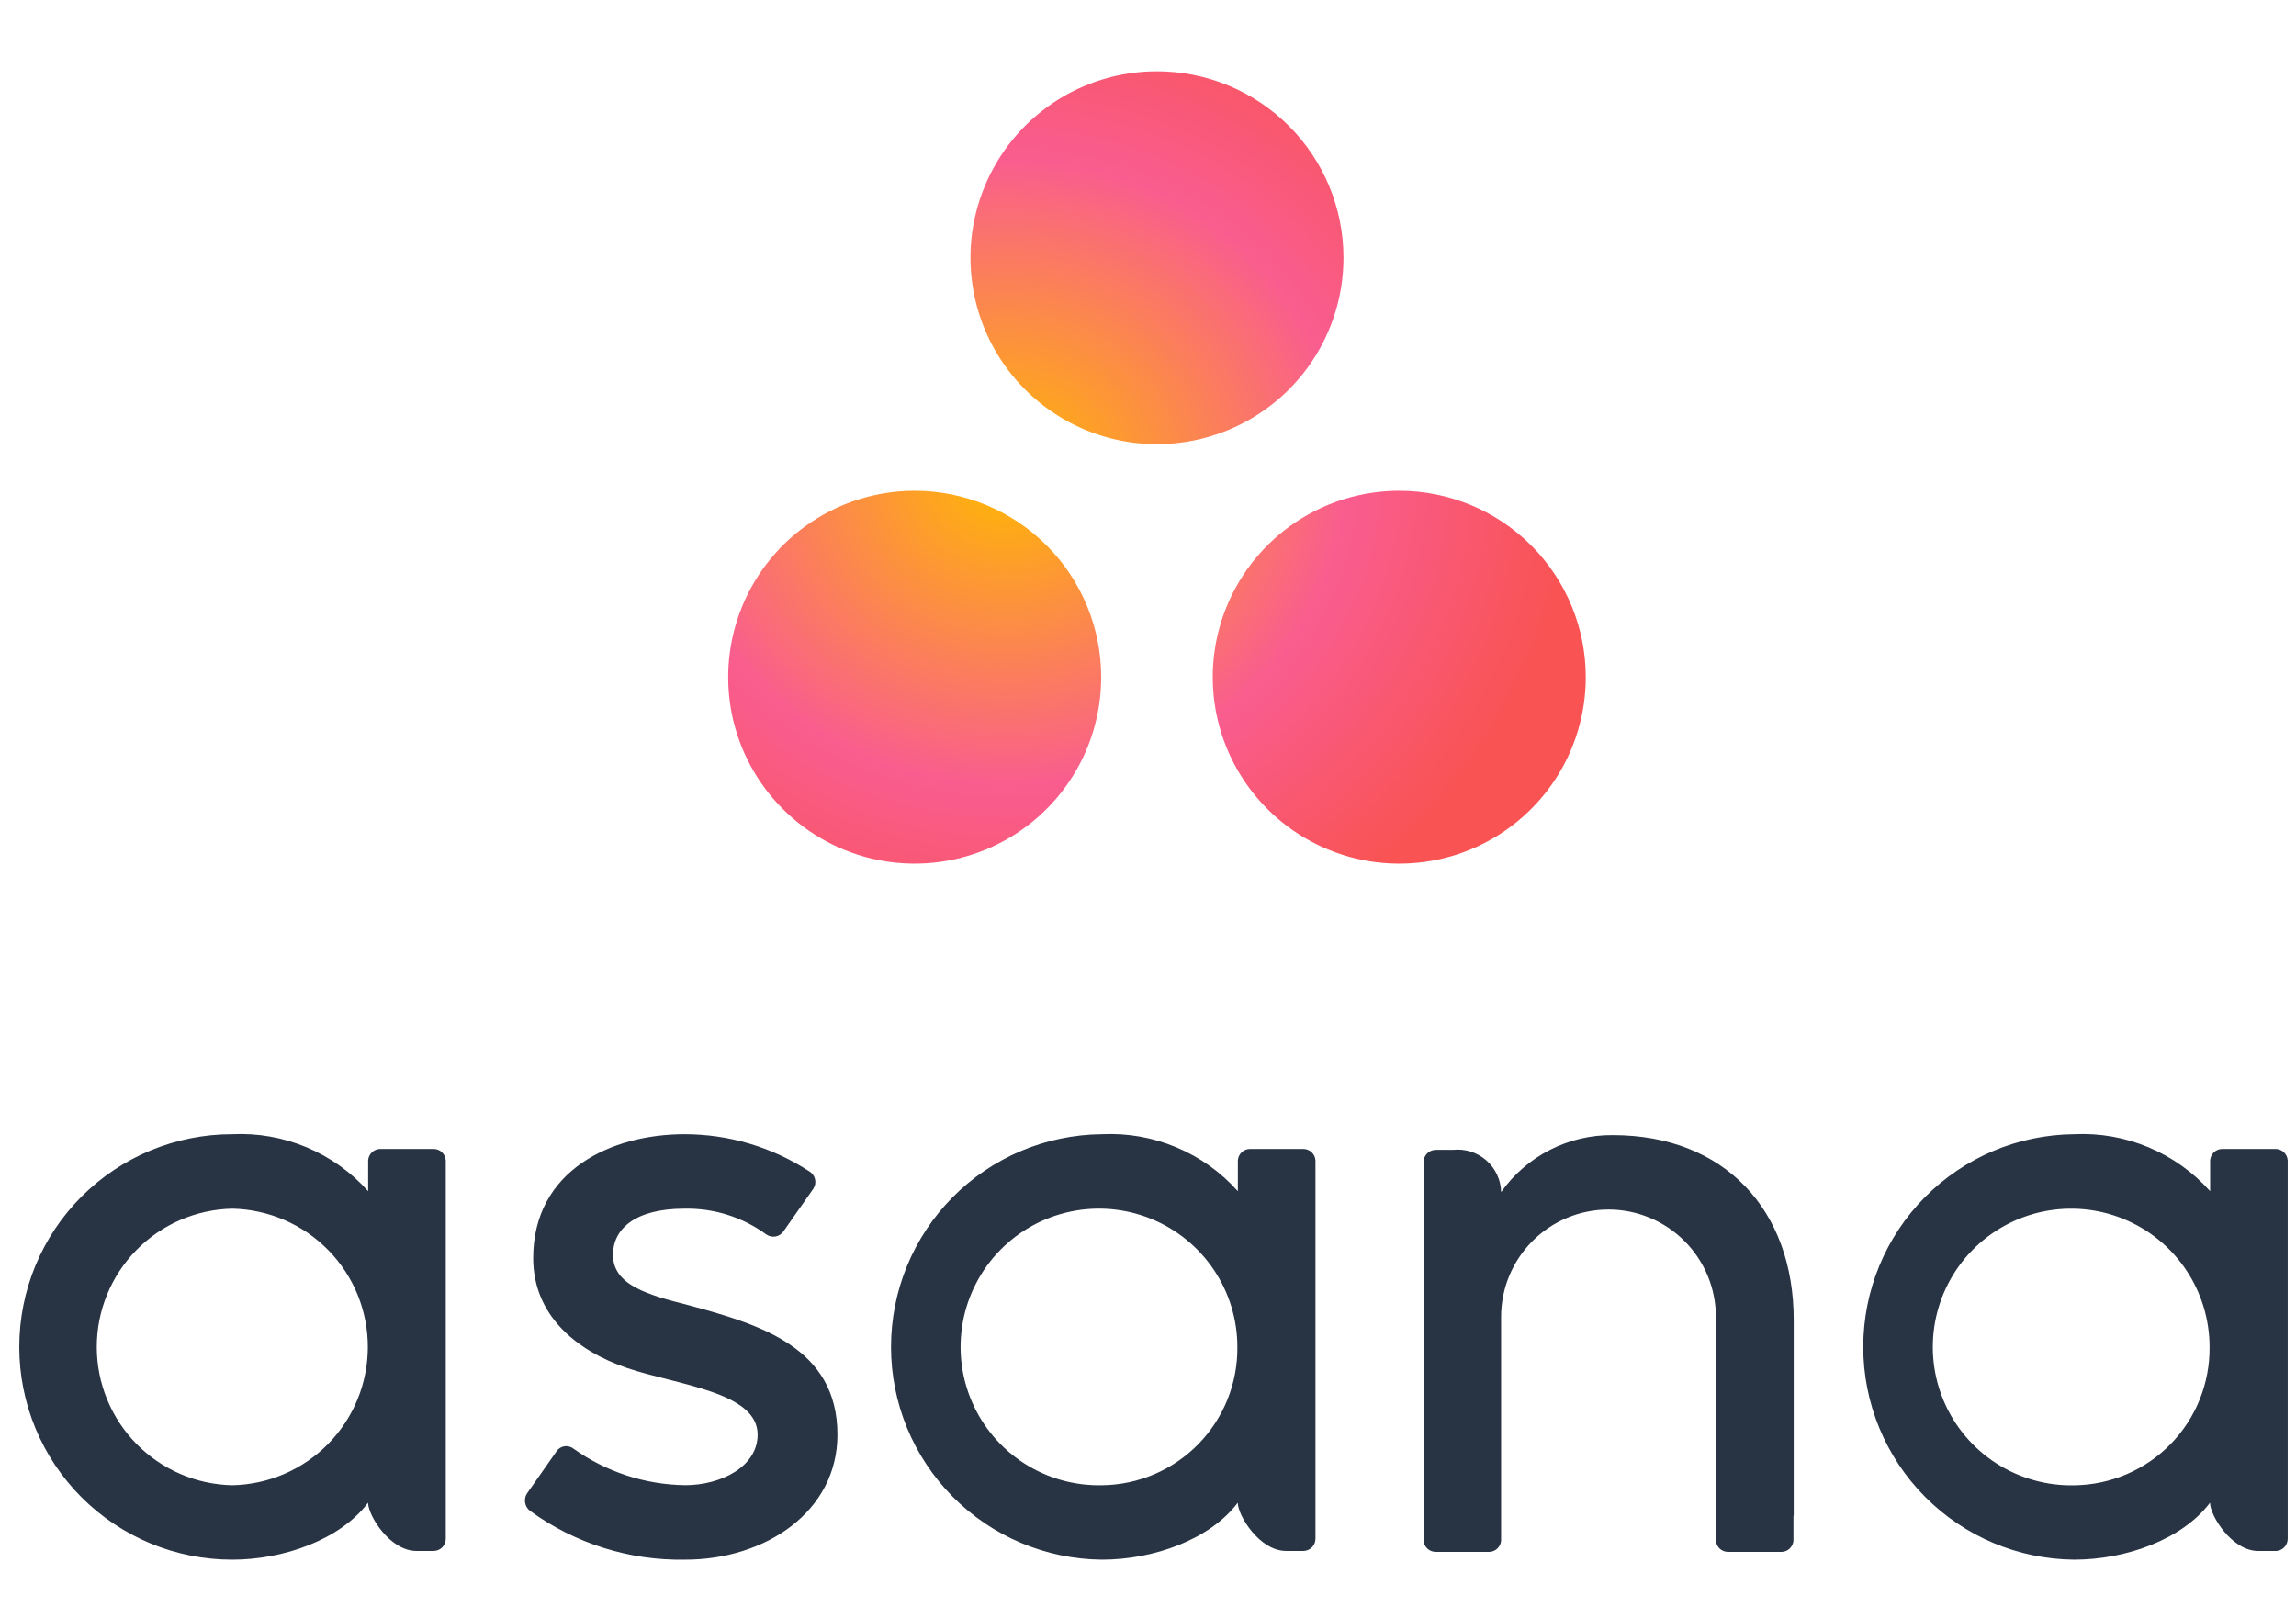
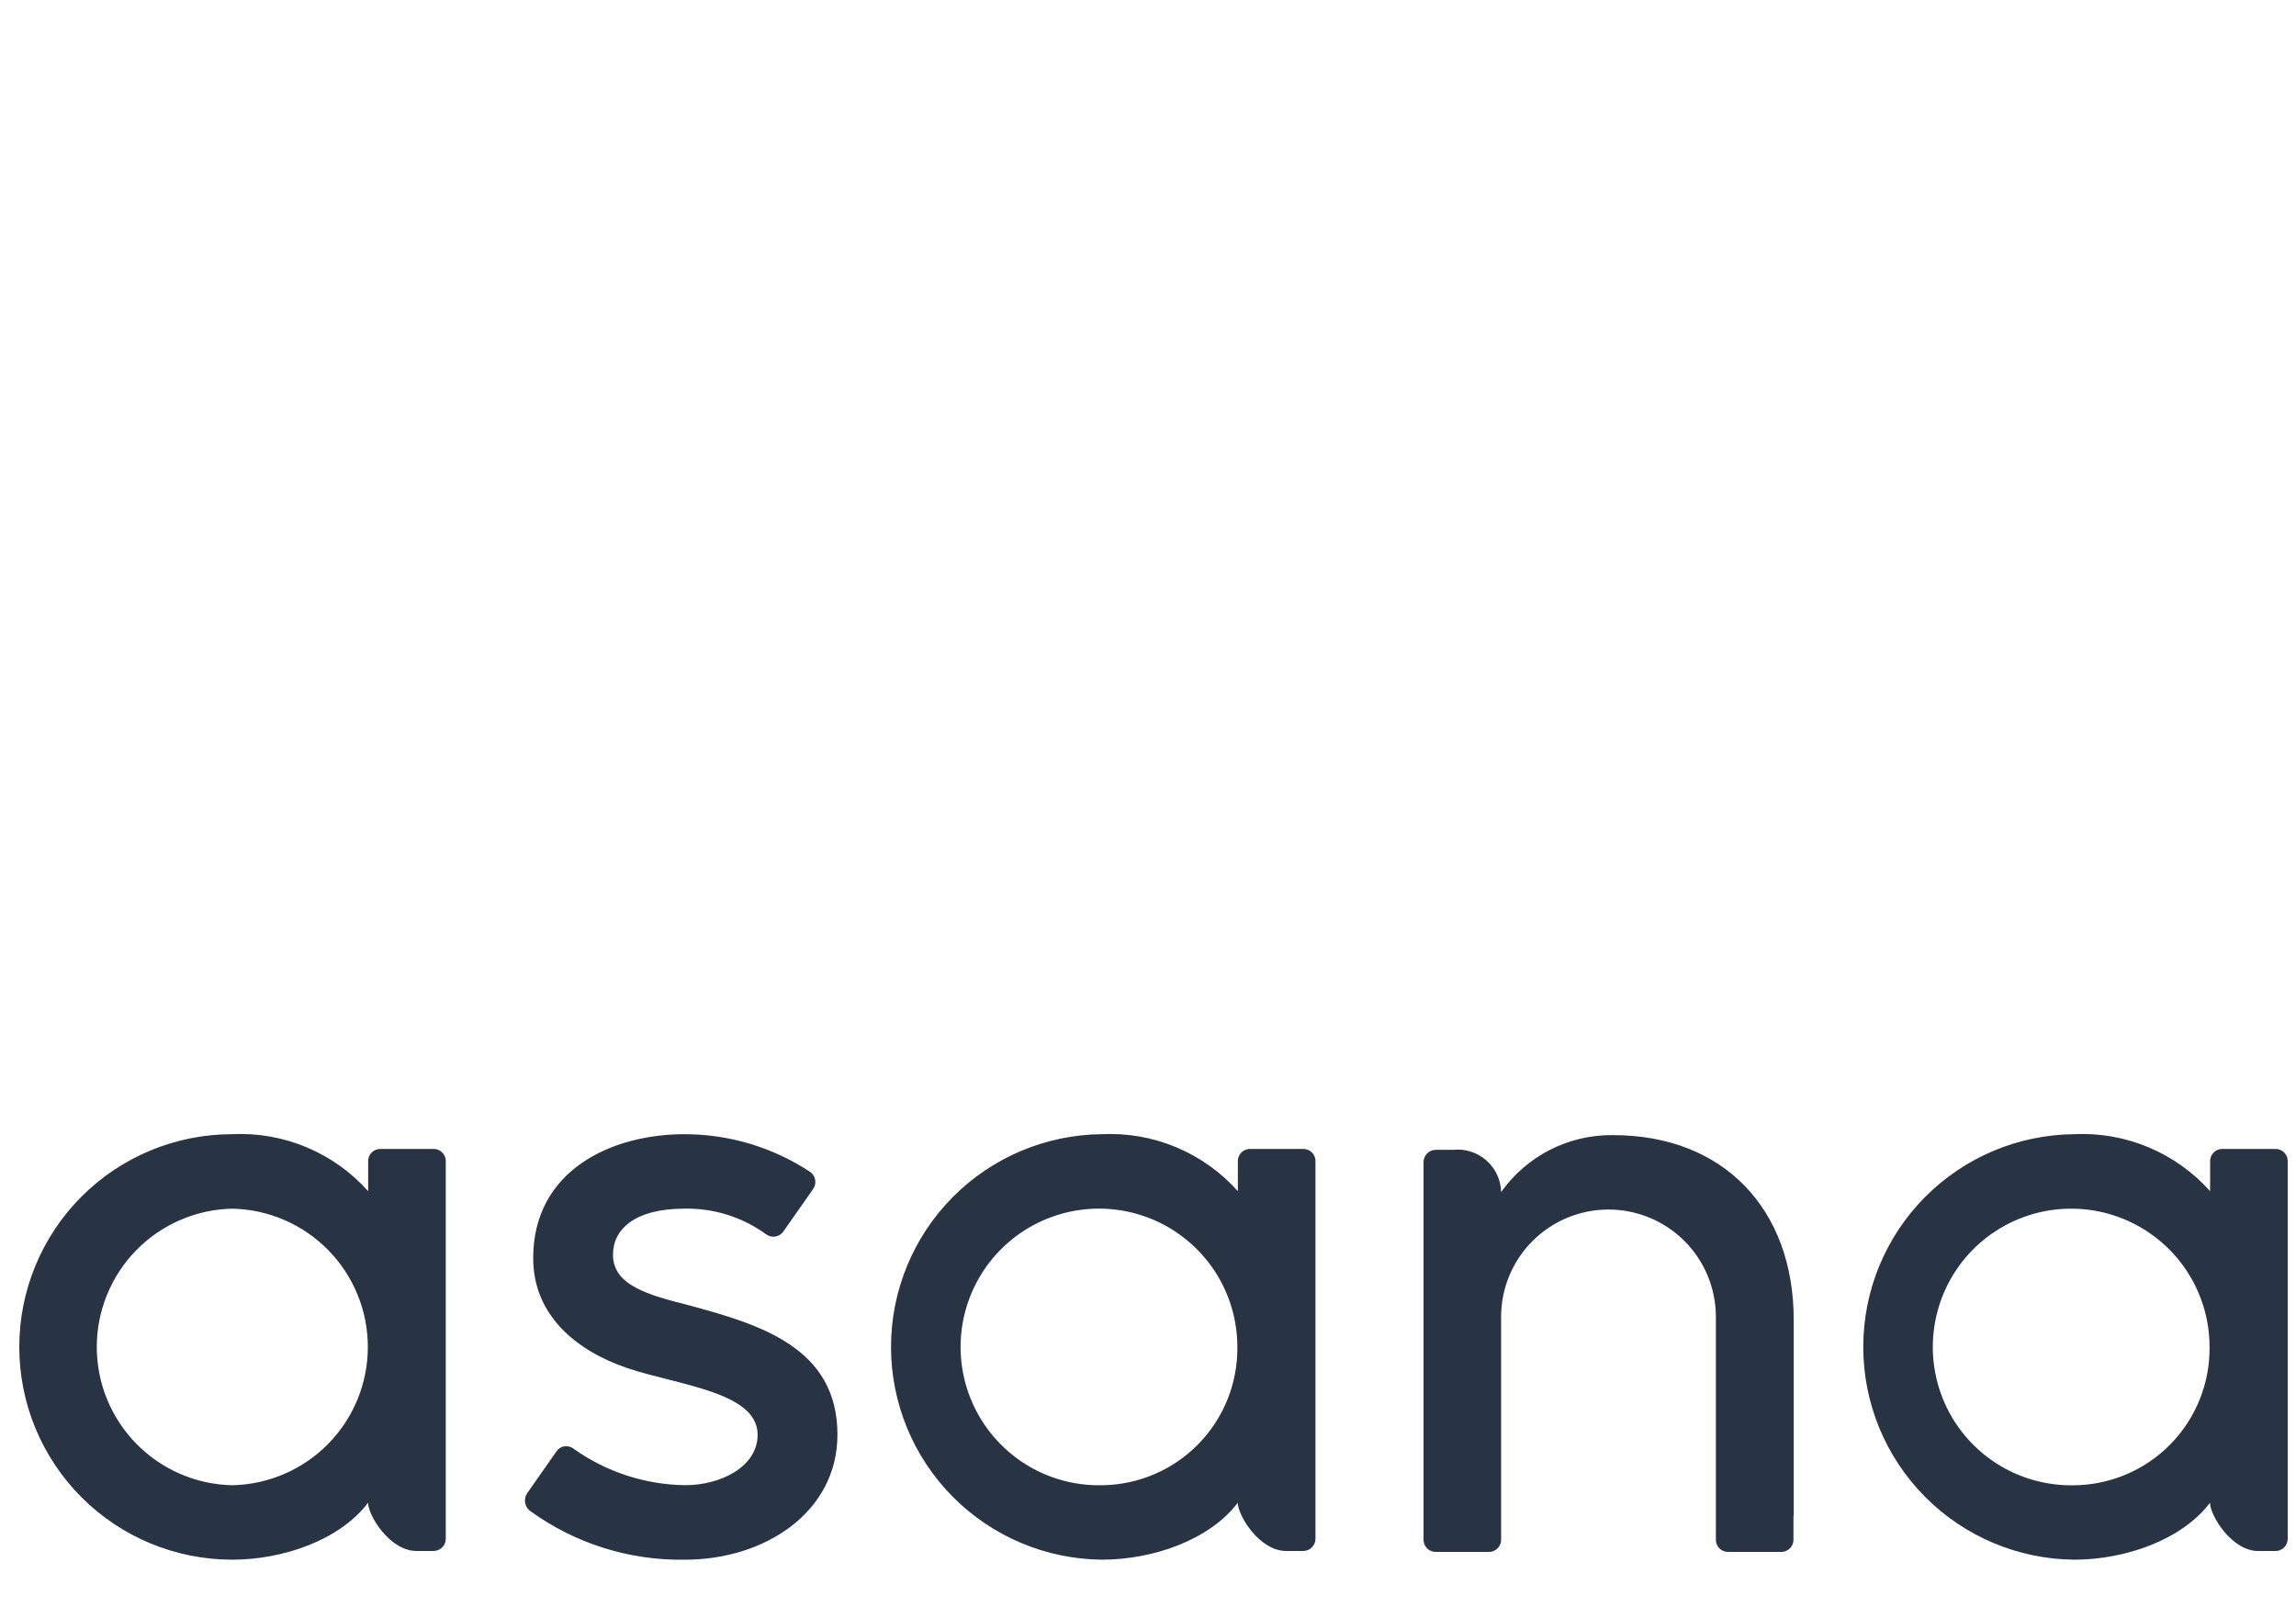
<svg xmlns="http://www.w3.org/2000/svg" width="80" height="56" viewBox="0 0 80 56" fill="none">
  <path d="M8.094 51.757C6.833 51.731 5.632 51.212 4.75 50.311C3.867 49.41 3.372 48.199 3.372 46.938C3.372 45.677 3.867 44.466 4.75 43.565C5.632 42.664 6.833 42.145 8.094 42.119C9.356 42.145 10.556 42.664 11.439 43.565C12.322 44.466 12.817 45.677 12.817 46.938C12.817 48.199 12.322 49.41 11.439 50.311C10.556 51.212 9.356 51.731 8.094 51.757ZM12.825 52.366C12.825 52.808 13.582 54.047 14.509 54.047H15.109C15.221 54.047 15.329 54.002 15.408 53.923C15.487 53.844 15.532 53.737 15.532 53.625V40.438C15.526 40.33 15.479 40.229 15.401 40.154C15.323 40.08 15.219 40.038 15.111 40.038H13.249C13.142 40.038 13.038 40.08 12.959 40.154C12.881 40.229 12.834 40.33 12.828 40.438V41.51C12.236 40.846 11.503 40.324 10.683 39.98C9.863 39.636 8.976 39.48 8.088 39.524C6.121 39.524 4.235 40.305 2.844 41.695C1.453 43.085 0.672 44.971 0.672 46.938C0.672 48.904 1.453 50.789 2.844 52.18C4.235 53.57 6.121 54.351 8.088 54.351C9.89 54.351 11.853 53.653 12.825 52.366ZM19.976 50.478C21.114 51.291 22.475 51.737 23.875 51.755C25.116 51.755 26.398 51.112 26.398 49.994C26.398 48.5 23.603 48.268 21.848 47.671C20.092 47.074 18.578 45.842 18.578 43.843C18.578 40.786 21.302 39.524 23.846 39.524C25.391 39.523 26.903 39.972 28.196 40.817C28.247 40.846 28.29 40.885 28.325 40.932C28.36 40.978 28.384 41.031 28.398 41.088C28.412 41.144 28.413 41.203 28.404 41.26C28.394 41.317 28.373 41.372 28.341 41.421L27.313 42.889C27.283 42.939 27.242 42.982 27.195 43.016C27.147 43.05 27.093 43.074 27.036 43.086C26.979 43.098 26.92 43.098 26.863 43.087C26.805 43.075 26.751 43.052 26.703 43.019C25.875 42.413 24.87 42.096 23.843 42.119C22.117 42.119 21.358 42.836 21.358 43.723C21.358 44.788 22.572 45.122 23.995 45.484C26.474 46.152 29.179 46.955 29.179 49.994C29.179 52.687 26.659 54.351 23.874 54.351C21.932 54.387 20.031 53.787 18.46 52.644C18.372 52.573 18.313 52.471 18.296 52.359C18.279 52.247 18.303 52.132 18.366 52.038L19.39 50.577C19.42 50.53 19.46 50.491 19.507 50.46C19.554 50.43 19.606 50.41 19.661 50.4C19.716 50.391 19.773 50.393 19.827 50.407C19.881 50.42 19.931 50.444 19.976 50.478ZM43.128 52.367C43.128 52.808 43.884 54.047 44.811 54.047H45.412C45.524 54.047 45.631 54.002 45.71 53.923C45.79 53.844 45.834 53.737 45.835 53.625V40.438C45.829 40.33 45.782 40.229 45.704 40.154C45.626 40.08 45.522 40.038 45.414 40.038H43.553C43.444 40.038 43.341 40.08 43.262 40.154C43.184 40.228 43.137 40.33 43.131 40.438V41.51C42.539 40.846 41.806 40.323 40.986 39.98C40.166 39.636 39.279 39.48 38.391 39.524C36.437 39.542 34.569 40.332 33.193 41.72C31.818 43.108 31.046 44.983 31.046 46.937C31.046 48.891 31.818 50.766 33.193 52.154C34.569 53.543 36.437 54.332 38.391 54.351C40.193 54.351 42.156 53.652 43.129 52.365L43.128 52.367ZM38.398 51.757C37.44 51.778 36.497 51.514 35.69 50.997C34.884 50.48 34.249 49.734 33.868 48.856C33.487 47.977 33.376 47.004 33.55 46.062C33.724 45.12 34.175 44.252 34.845 43.567C35.515 42.882 36.374 42.413 37.312 42.218C38.251 42.023 39.225 42.113 40.113 42.474C41 42.836 41.759 43.454 42.294 44.249C42.828 45.044 43.114 45.98 43.114 46.938C43.127 48.202 42.638 49.42 41.754 50.324C40.869 51.228 39.662 51.743 38.398 51.757ZM62.499 52.821V45.997C62.499 42.151 60.072 39.556 56.199 39.556C55.437 39.547 54.685 39.723 54.007 40.069C53.328 40.415 52.744 40.92 52.304 41.541V41.528V41.539C52.299 41.329 52.251 41.122 52.161 40.932C52.072 40.742 51.944 40.572 51.786 40.434C51.628 40.296 51.443 40.192 51.242 40.129C51.042 40.067 50.83 40.046 50.621 40.069H50.025C49.912 40.07 49.805 40.115 49.726 40.194C49.646 40.273 49.602 40.381 49.601 40.493V53.679C49.607 53.787 49.654 53.889 49.732 53.963C49.811 54.038 49.914 54.079 50.023 54.08H51.882C51.91 54.08 51.938 54.077 51.966 54.072C51.978 54.072 51.989 54.064 52.001 54.061C52.015 54.057 52.029 54.053 52.043 54.047C52.059 54.04 52.075 54.032 52.09 54.023C52.098 54.019 52.106 54.015 52.113 54.011C52.131 53.998 52.148 53.984 52.165 53.969C52.165 53.969 52.171 53.965 52.173 53.962C52.191 53.944 52.209 53.925 52.224 53.904C52.271 53.839 52.299 53.761 52.303 53.68V45.89C52.303 44.898 52.697 43.947 53.399 43.245C54.101 42.543 55.053 42.149 56.045 42.149C57.038 42.149 57.989 42.543 58.691 43.245C59.393 43.947 59.787 44.898 59.787 45.89V52.401C59.787 52.407 59.787 52.413 59.787 52.419V53.679C59.793 53.788 59.84 53.889 59.918 53.964C59.997 54.038 60.1 54.08 60.209 54.08H62.068C62.096 54.08 62.124 54.077 62.152 54.072C62.163 54.072 62.173 54.065 62.184 54.062C62.194 54.059 62.215 54.053 62.229 54.048C62.244 54.041 62.258 54.033 62.272 54.025C62.281 54.02 62.29 54.016 62.299 54.011C62.316 53.999 62.332 53.986 62.347 53.972L62.36 53.962C62.377 53.945 62.393 53.927 62.407 53.908L62.41 53.904C62.458 53.838 62.485 53.761 62.49 53.68V52.82L62.499 52.821ZM77.004 52.368C77.004 52.809 77.76 54.049 78.687 54.049H79.288C79.4 54.048 79.507 54.004 79.586 53.925C79.666 53.845 79.71 53.738 79.711 53.626V40.438C79.705 40.33 79.658 40.229 79.58 40.154C79.501 40.08 79.398 40.038 79.29 40.038H77.43C77.322 40.038 77.218 40.08 77.139 40.154C77.061 40.228 77.014 40.33 77.008 40.438V41.51C76.416 40.846 75.683 40.324 74.862 39.98C74.042 39.636 73.155 39.48 72.267 39.524C70.312 39.542 68.444 40.332 67.069 41.72C65.693 43.108 64.922 44.983 64.922 46.937C64.922 48.891 65.693 50.766 67.069 52.154C68.444 53.543 70.312 54.332 72.267 54.351C74.069 54.351 76.032 53.652 77.004 52.365V52.368ZM72.273 51.759C71.316 51.78 70.373 51.515 69.566 50.999C68.759 50.482 68.124 49.737 67.743 48.858C67.362 47.979 67.251 47.007 67.425 46.065C67.599 45.123 68.049 44.254 68.719 43.569C69.389 42.884 70.248 42.414 71.186 42.219C72.125 42.025 73.1 42.114 73.987 42.476C74.874 42.837 75.634 43.455 76.168 44.25C76.703 45.045 76.988 45.981 76.988 46.94C77.002 48.204 76.513 49.421 75.629 50.325C74.745 51.229 73.538 51.744 72.273 51.759Z" fill="#283343" />
-   <path d="M48.755 17.102C47.469 17.102 46.213 17.483 45.144 18.197C44.075 18.91 43.243 19.925 42.751 21.112C42.259 22.299 42.13 23.606 42.381 24.866C42.632 26.126 43.251 27.284 44.16 28.192C45.068 29.101 46.226 29.72 47.487 29.971C48.747 30.221 50.054 30.093 51.242 29.601C52.429 29.109 53.444 28.276 54.158 27.208C54.872 26.14 55.253 24.884 55.253 23.599C55.253 21.875 54.569 20.223 53.35 19.005C52.131 17.786 50.478 17.102 48.755 17.102ZM31.871 17.102C30.586 17.102 29.329 17.483 28.261 18.197C27.192 18.91 26.359 19.925 25.867 21.112C25.375 22.299 25.247 23.606 25.497 24.866C25.748 26.126 26.367 27.284 27.276 28.192C28.184 29.101 29.343 29.72 30.603 29.971C31.864 30.221 33.17 30.093 34.358 29.601C35.545 29.109 36.56 28.276 37.274 27.208C37.988 26.14 38.369 24.884 38.369 23.599C38.369 21.875 37.685 20.223 36.466 19.005C35.247 17.786 33.594 17.102 31.871 17.102ZM46.811 8.981C46.811 10.266 46.43 11.522 45.716 12.59C45.002 13.659 43.987 14.491 42.799 14.983C41.612 15.475 40.305 15.603 39.044 15.353C37.784 15.102 36.626 14.483 35.717 13.574C34.808 12.666 34.189 11.508 33.939 10.248C33.688 8.987 33.817 7.681 34.309 6.494C34.801 5.307 35.634 4.292 36.703 3.578C37.771 2.865 39.028 2.484 40.313 2.484C42.037 2.484 43.689 3.169 44.908 4.387C46.127 5.605 46.811 7.258 46.811 8.981Z" fill="url(#paint0_radial_61_35)" />
  <defs>
    <radialGradient id="paint0_radial_61_35" cx="0" cy="0" r="1" gradientUnits="userSpaceOnUse" gradientTransform="translate(35.081 16.469) scale(19.796 18.293)">
      <stop stop-color="#FFB900" />
      <stop offset="0.6" stop-color="#F95D8F" />
      <stop offset="0.999" stop-color="#F95353" />
    </radialGradient>
  </defs>
</svg>